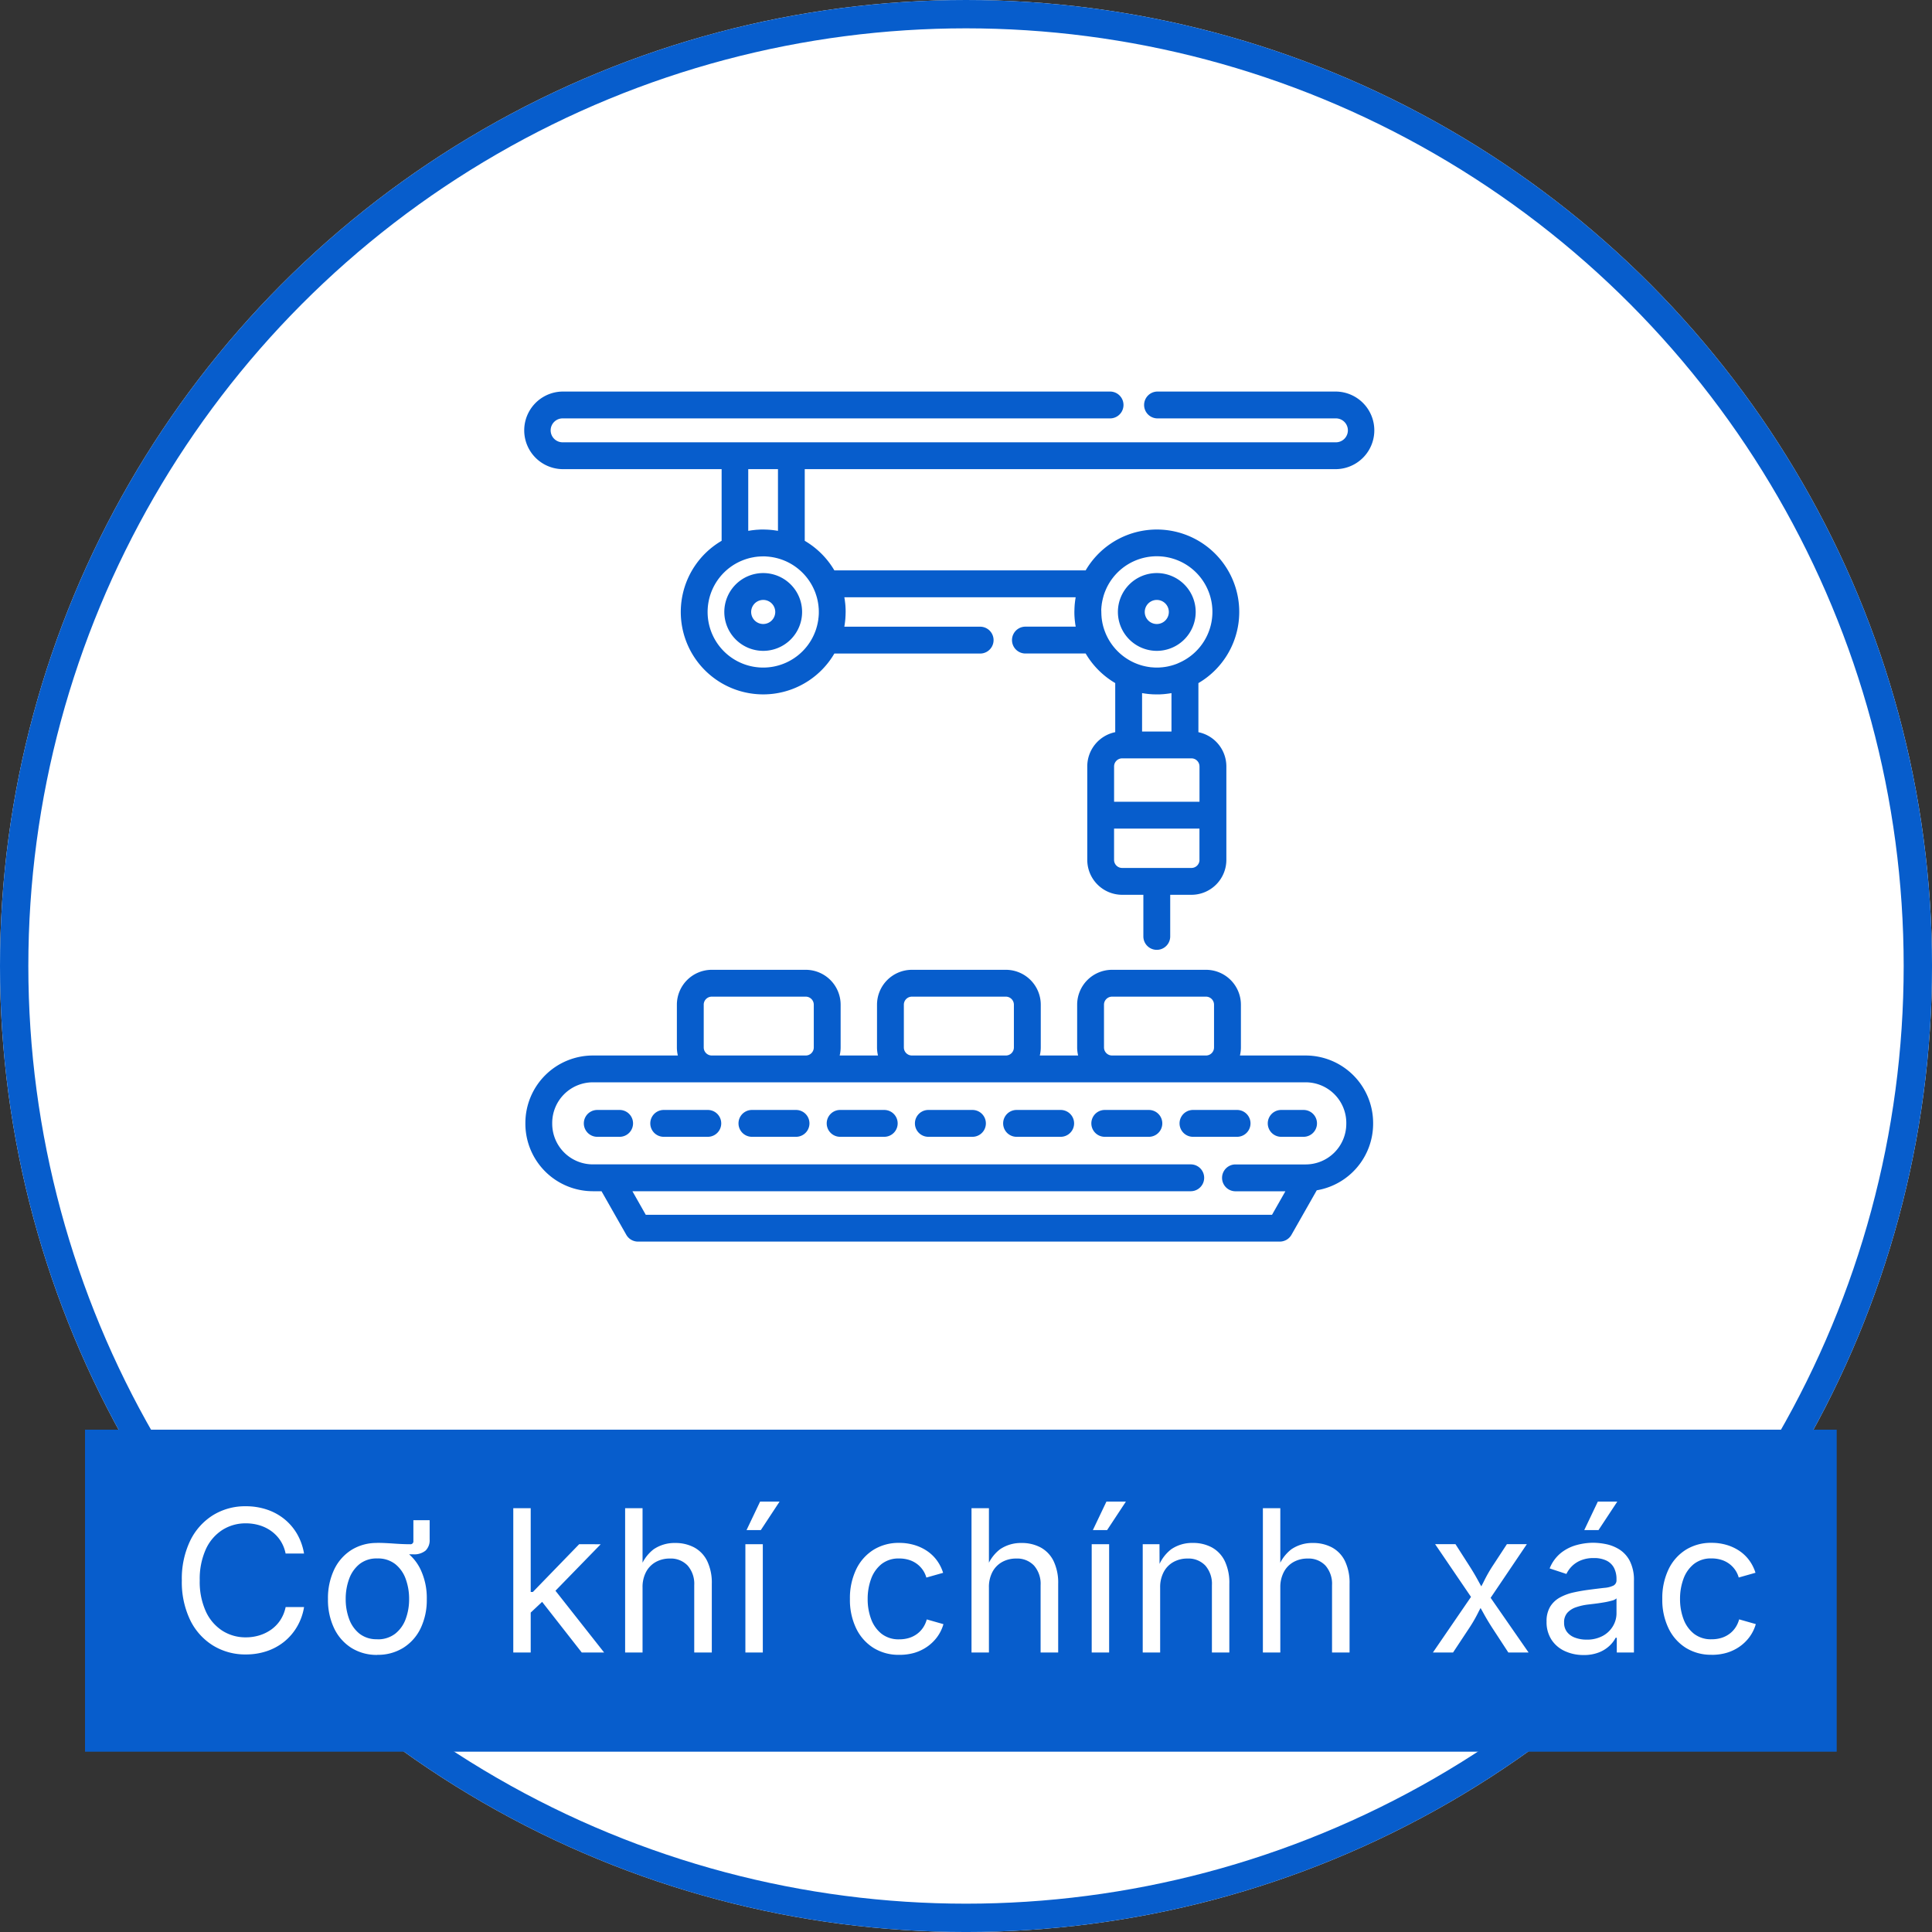
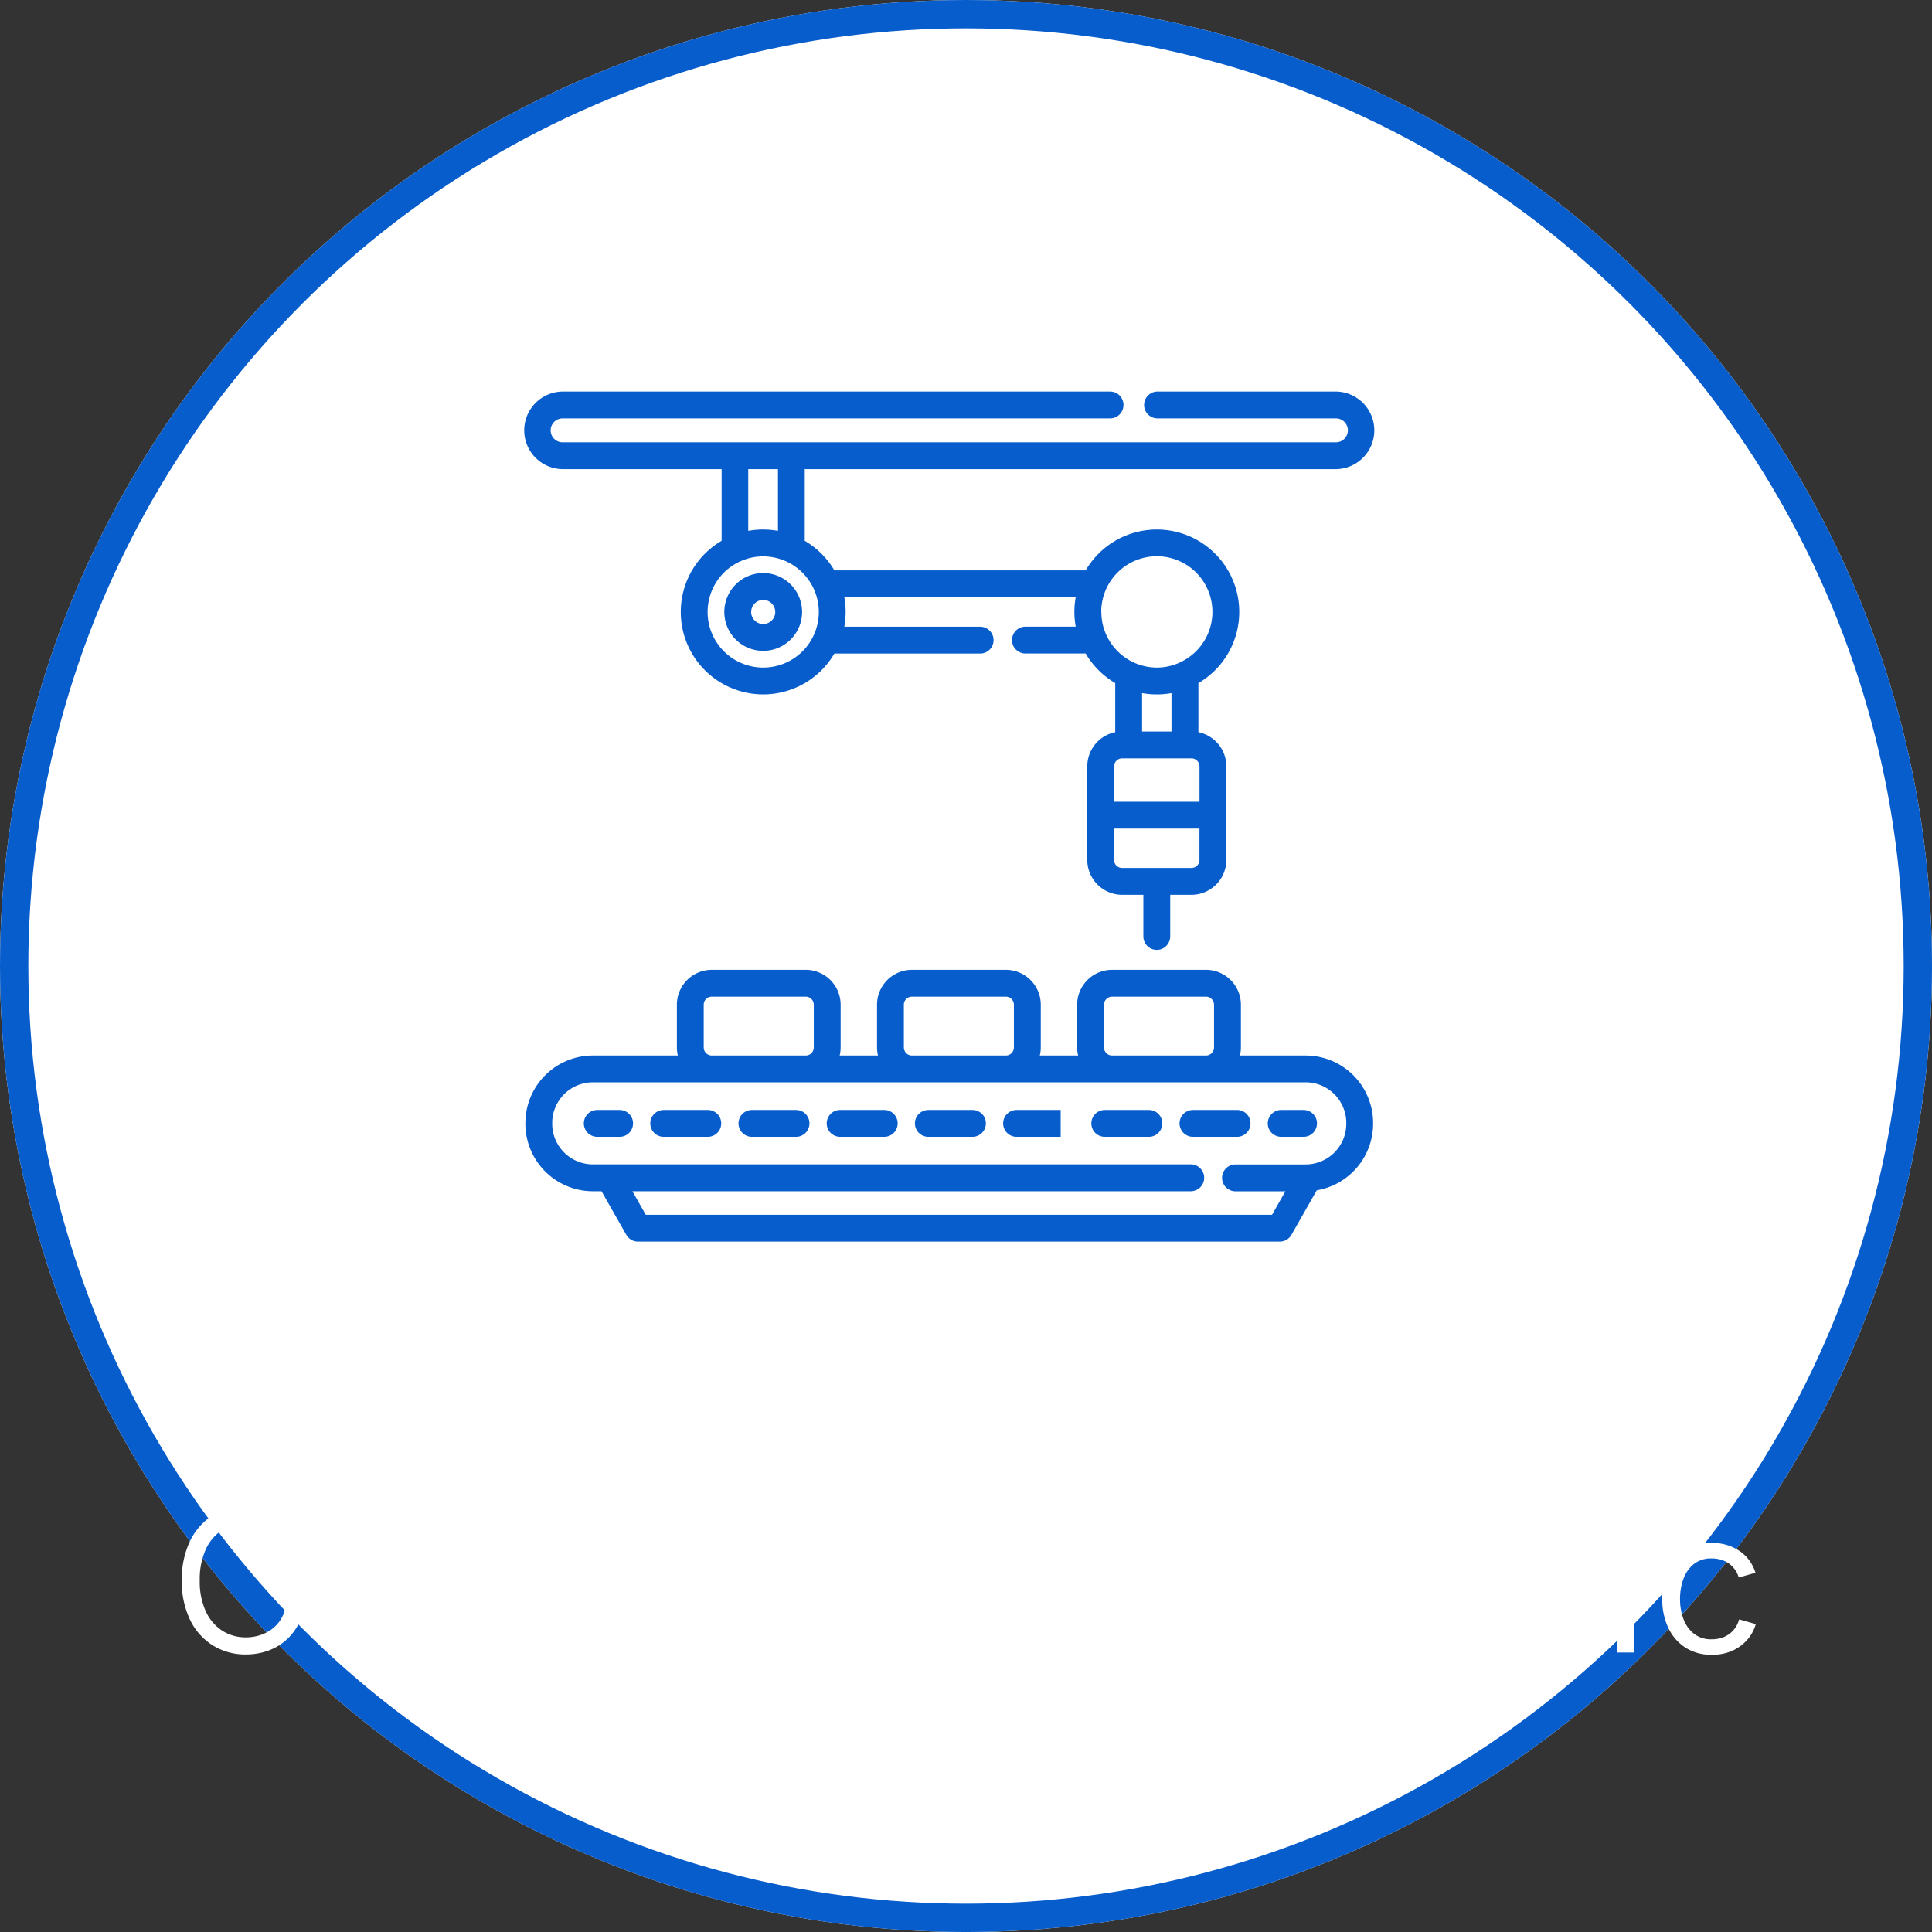
<svg xmlns="http://www.w3.org/2000/svg" id="ico-vi-precision-off" width="136.363" height="136.364" viewBox="0 0 136.363 136.364">
  <rect x="0" y="0" width="136.363" height="136.364" fill="#333333" stroke="none" />
  <g id="Ellipse_30" data-name="Ellipse 30" fill="#fff" stroke="#075dcc" stroke-width="2">
    <circle cx="68.182" cy="68.182" r="68.182" stroke="none" />
    <circle cx="68.182" cy="68.182" r="67.182" fill="none" />
  </g>
-   <rect id="Rectangle_3307" data-name="Rectangle 3307" width="123.636" height="22.727" transform="translate(6 100.909)" fill="#075dcc" />
  <g id="industrial-robot-robot-svgrepo-com" transform="translate(37 27.636)">
    <g id="Group_185" data-name="Group 185" transform="translate(0 0)">
      <g id="Group_184" data-name="Group 184" transform="translate(0 0)">
-         <path id="Path_622" data-name="Path 622" d="M360.319,114.823a2.745,2.745,0,1,0-2.745-2.744A2.747,2.747,0,0,0,360.319,114.823Zm0-3.594a.85.85,0,1,1-.85.85A.851.851,0,0,1,360.319,111.229Z" transform="translate(-315.671 -96.521)" fill="#075dcc" />
        <path id="Path_623" data-name="Path 623" d="M123.264,114.824a2.745,2.745,0,1,0-2.745-2.744A2.747,2.747,0,0,0,123.264,114.824Zm0-3.595a.85.85,0,1,1-.85.85A.851.851,0,0,1,123.264,111.23Z" transform="translate(-106.396 -96.522)" fill="#075dcc" />
        <path id="Path_624" data-name="Path 624" d="M55.767,354.321H51.126a2.451,2.451,0,0,0,.069-.568v-3.018a2.466,2.466,0,0,0-2.463-2.463H42.1a2.466,2.466,0,0,0-2.463,2.463v3.018a2.458,2.458,0,0,0,.069.568H37a2.451,2.451,0,0,0,.069-.568v-3.018a2.466,2.466,0,0,0-2.463-2.463H27.974a2.466,2.466,0,0,0-2.463,2.463v3.018a2.458,2.458,0,0,0,.069.568H22.874a2.451,2.451,0,0,0,.069-.568v-3.018a2.466,2.466,0,0,0-2.463-2.463H13.848a2.466,2.466,0,0,0-2.463,2.463v3.018a2.458,2.458,0,0,0,.069.568h-6a4.767,4.767,0,0,0-4.762,4.762v.058A4.767,4.767,0,0,0,5.453,363.9h.613l1.749,3.076a.947.947,0,0,0,.824.479h45.3a.947.947,0,0,0,.824-.479l1.786-3.142a4.769,4.769,0,0,0,3.978-4.7v-.058A4.767,4.767,0,0,0,55.767,354.321Zm-14.236-3.586a.569.569,0,0,1,.568-.568h6.631a.569.569,0,0,1,.568.568v3.018a.569.569,0,0,1-.568.568H42.1a.569.569,0,0,1-.568-.568Zm-14.126,0a.569.569,0,0,1,.568-.568h6.631a.569.569,0,0,1,.568.568v3.018a.569.569,0,0,1-.568.568H27.974a.569.569,0,0,1-.568-.568Zm-14.126,0a.569.569,0,0,1,.568-.568H20.48a.569.569,0,0,1,.568.568v3.018a.569.569,0,0,1-.568.568H13.848a.569.569,0,0,1-.568-.568v-3.018Zm45.354,8.407a2.87,2.87,0,0,1-2.867,2.867H50.812a.947.947,0,1,0,0,1.895h3.522l-.944,1.661H9.19L8.246,363.9H47.654a.947.947,0,1,0,0-1.895H5.453a2.87,2.87,0,0,1-2.867-2.867v-.058a2.87,2.87,0,0,1,2.867-2.867H55.767a2.87,2.87,0,0,1,2.867,2.867Z" transform="translate(-0.61 -307.458)" fill="#075dcc" />
        <path id="Path_625" data-name="Path 625" d="M38.43,432.693H36.851a.947.947,0,1,0,0,1.895H38.43a.947.947,0,1,0,0-1.895Z" transform="translate(-31.696 -381.987)" fill="#075dcc" />
        <path id="Path_626" data-name="Path 626" d="M345.64,432.693h-3.113a.947.947,0,1,0,0,1.895h3.113a.947.947,0,0,0,0-1.895Z" transform="translate(-301.551 -381.987)" fill="#075dcc" />
        <path id="Path_627" data-name="Path 627" d="M398.767,432.693h-3.113a.947.947,0,0,0,0,1.895h3.113a.947.947,0,0,0,0-1.895Z" transform="translate(-348.452 -381.987)" fill="#075dcc" />
        <path id="Path_628" data-name="Path 628" d="M239.384,432.693h-3.113a.947.947,0,1,0,0,1.895h3.113a.947.947,0,1,0,0-1.895Z" transform="translate(-207.747 -381.987)" fill="#075dcc" />
        <path id="Path_629" data-name="Path 629" d="M80,432.693H76.888a.947.947,0,1,0,0,1.895H80a.947.947,0,1,0,0-1.895Z" transform="translate(-67.042 -381.987)" fill="#075dcc" />
-         <path id="Path_630" data-name="Path 630" d="M292.512,432.693H289.4a.947.947,0,0,0,0,1.895h3.113a.947.947,0,0,0,0-1.895Z" transform="translate(-254.649 -381.987)" fill="#075dcc" />
+         <path id="Path_630" data-name="Path 630" d="M292.512,432.693H289.4a.947.947,0,0,0,0,1.895h3.113Z" transform="translate(-254.649 -381.987)" fill="#075dcc" />
        <path id="Path_631" data-name="Path 631" d="M133.128,432.693h-3.113a.947.947,0,1,0,0,1.895h3.113a.947.947,0,1,0,0-1.895Z" transform="translate(-113.943 -381.987)" fill="#075dcc" />
        <path id="Path_632" data-name="Path 632" d="M186.256,432.693h-3.113a.947.947,0,1,0,0,1.895h3.113a.947.947,0,1,0,0-1.895Z" transform="translate(-160.845 -381.987)" fill="#075dcc" />
        <path id="Path_633" data-name="Path 633" d="M450.362,432.693h-1.579a.947.947,0,1,0,0,1.895h1.579a.947.947,0,1,0,0-1.895Z" transform="translate(-395.355 -381.987)" fill="#075dcc" />
        <path id="Path_634" data-name="Path 634" d="M2.739,5.477H13.933v5.058a5.817,5.817,0,1,0,7.957,7.957h10.29a.947.947,0,0,0,0-1.895H22.594c.006-.034.01-.067.016-.1s.01-.061.014-.092c.009-.063.017-.126.024-.189,0-.031.007-.061.01-.092.006-.066.011-.133.015-.2,0-.028,0-.055.006-.083,0-.094.007-.189.007-.284s0-.189-.007-.284c0-.028,0-.055-.005-.082,0-.067-.009-.134-.015-.2,0-.03-.007-.06-.01-.091-.007-.064-.015-.128-.024-.191,0-.03-.009-.06-.014-.089s-.01-.069-.016-.1H38.922c-.006.034-.011.068-.016.1s-.01.059-.014.089c-.009.064-.017.128-.024.191,0,.03-.007.06-.01.09-.006.067-.011.134-.015.2,0,.027,0,.054-.005.081,0,.094-.007.189-.007.284s0,.189.007.284c0,.028,0,.055.006.082,0,.067.009.134.015.2,0,.031.007.061.01.092.007.063.015.126.024.189,0,.031.009.061.015.092s.01.068.016.1H35.376a.947.947,0,0,0,0,1.895h4.251a5.862,5.862,0,0,0,2.087,2.087v3.465a2.467,2.467,0,0,0-1.973,2.414v6.6A2.466,2.466,0,0,0,42.2,35.52h1.5v2.938a.947.947,0,0,0,1.895,0V35.52h1.5a2.466,2.466,0,0,0,2.463-2.463v-6.6a2.467,2.467,0,0,0-1.973-2.414V20.578a5.817,5.817,0,1,0-7.957-7.957H21.89A5.862,5.862,0,0,0,19.8,10.535V5.477H57.262a2.738,2.738,0,1,0,0-5.477H44.7a.947.947,0,1,0,0,1.895H57.262a.844.844,0,1,1,0,1.687H2.739a.844.844,0,1,1,0-1.687H41.35A.947.947,0,0,0,41.35,0H2.739a2.738,2.738,0,1,0,0,5.477Zm44.923,27.58a.569.569,0,0,1-.568.568H42.2a.569.569,0,0,1-.568-.568V30.847h6.027v2.211Zm0-6.6v2.494H41.634V26.458a.569.569,0,0,1,.568-.568h4.89A.569.569,0,0,1,47.661,26.458Zm-4.053-2.463V21.284l.1.016.092.014c.061.009.123.017.184.024l.1.011c.06.006.121.01.182.014l.1.007c.077,0,.155.005.232.006h.1c.076,0,.152,0,.228-.006l.1-.007c.06,0,.119-.008.178-.013l.1-.011c.06-.007.12-.014.18-.023l.1-.015.1-.016v2.711h-2.08Zm-2.879-8.641c0-.036.005-.072.008-.108s0-.062.007-.093.01-.082.016-.122c0-.025.006-.051.01-.076s.014-.079.021-.119.009-.052.015-.078.017-.073.025-.109.013-.058.021-.087.018-.064.027-.1.019-.066.029-.1.019-.056.028-.083.025-.073.039-.109.02-.05.03-.075.03-.074.046-.111a3.924,3.924,0,1,1,5.167,5.163L46.1,19.2l-.069.027-.115.041-.077.026-.106.032-.089.025-.094.023-.1.024-.084.016-.113.02-.082.011c-.039.005-.077.011-.117.015l-.1.008-.1.008q-.1.005-.2.005t-.2-.005l-.106-.008-.095-.007c-.041,0-.081-.01-.122-.016l-.077-.01-.118-.021-.079-.015-.107-.025-.089-.021-.094-.027-.1-.03-.082-.028-.11-.039-.073-.029-.113-.047a3.947,3.947,0,0,1-2.027-2.026c-.017-.038-.033-.077-.048-.116-.009-.024-.019-.047-.028-.07s-.027-.076-.041-.114-.018-.052-.026-.078-.021-.069-.031-.1-.018-.06-.026-.091-.015-.061-.022-.092-.017-.069-.024-.1-.01-.055-.015-.083-.015-.076-.021-.114-.007-.054-.011-.081-.011-.078-.015-.118-.005-.064-.008-.1-.006-.069-.008-.1c0-.068-.005-.136-.005-.2S40.725,15.421,40.729,15.354Zm-24.9-9.877h2.08V9.831l-.1-.016-.1-.015c-.062-.009-.124-.017-.186-.024l-.094-.01c-.066-.006-.133-.011-.2-.015l-.083-.006c-.094,0-.189-.007-.284-.007s-.189,0-.283.007l-.084.006c-.066,0-.132.009-.2.015l-.1.011c-.061.007-.123.015-.184.023l-.1.016-.1.015V5.477ZM15.3,11.961l.116-.048.069-.027.118-.042.073-.025.111-.033.084-.024.1-.024.1-.022.093-.017.1-.019.091-.012.108-.014.105-.008.1-.007c.068,0,.136-.005.2-.005s.136,0,.2.005l.1.008.1.008.111.014.088.012.108.019.089.017.1.023.1.024.088.025.107.032.078.026.113.04.073.029.111.046A3.947,3.947,0,0,1,20.468,14c.013.031.026.062.039.093s.024.06.036.09.023.064.034.1.022.062.032.093.018.06.027.091.02.068.029.1.013.055.02.083.018.075.026.113.009.05.014.076c.008.04.015.08.022.121,0,.025.007.051.01.076.005.041.011.081.016.122s0,.063.007.094.006.071.008.106q.005.1.005.2c0,.068,0,.136-.005.2,0,.035-.005.069-.008.1s0,.065-.008.1-.01.08-.015.119-.006.053-.01.079-.014.078-.021.117-.009.053-.015.079-.017.073-.025.109-.013.058-.021.087-.018.065-.028.1-.018.064-.029.1-.02.059-.03.089-.024.068-.036.1-.022.057-.034.085-.027.066-.041.1A3.924,3.924,0,1,1,15.3,11.961Z" transform="translate(0 0)" fill="#075dcc" />
      </g>
    </g>
  </g>
  <path id="Path_715" data-name="Path 715" d="M5.353.137A4.333,4.333,0,0,1,3.025-.5,4.339,4.339,0,0,1,1.418-2.3,6.179,6.179,0,0,1,.834-5.086a6.2,6.2,0,0,1,.584-2.792A4.363,4.363,0,0,1,3.025-9.687a4.315,4.315,0,0,1,2.328-.636,4.649,4.649,0,0,1,1.459.226,3.947,3.947,0,0,1,1.234.66,3.8,3.8,0,0,1,.913,1.053,4.122,4.122,0,0,1,.5,1.4h-1.3A2.611,2.611,0,0,0,7.79-7.9a2.57,2.57,0,0,0-.643-.67,2.782,2.782,0,0,0-.837-.41,3.328,3.328,0,0,0-.957-.137A3.04,3.04,0,0,0,3.7-8.654,3.187,3.187,0,0,0,2.529-7.291a5.077,5.077,0,0,0-.431,2.2,5.025,5.025,0,0,0,.434,2.2,3.185,3.185,0,0,0,1.172,1.36,3.045,3.045,0,0,0,1.647.461,3.253,3.253,0,0,0,.957-.14,2.894,2.894,0,0,0,.837-.41,2.5,2.5,0,0,0,.643-.67,2.646,2.646,0,0,0,.373-.919h1.3a3.983,3.983,0,0,1-.5,1.395A3.863,3.863,0,0,1,8.053-.759a3.964,3.964,0,0,1-1.234.667A4.607,4.607,0,0,1,5.353.137Zm9.261-7.068v-.807q.3,0,.588.014t.578.034q.291.021.581.034t.584.014a.205.205,0,0,0,.232-.232V-9.338h1.148v1.354a1.019,1.019,0,0,1-.287.79,1.259,1.259,0,0,1-.875.263h-2.55Zm.014,7.1a3.35,3.35,0,0,1-1.822-.492,3.321,3.321,0,0,1-1.22-1.381,4.619,4.619,0,0,1-.437-2.064,4.691,4.691,0,0,1,.438-2.088,3.317,3.317,0,0,1,1.22-1.384,3.35,3.35,0,0,1,1.822-.492,3.38,3.38,0,0,1,1.832.492,3.309,3.309,0,0,1,1.224,1.384,4.691,4.691,0,0,1,.438,2.088,4.619,4.619,0,0,1-.437,2.064A3.313,3.313,0,0,1,16.459-.328,3.38,3.38,0,0,1,14.627.164Zm0-1.1a1.981,1.981,0,0,0,1.271-.4,2.334,2.334,0,0,0,.738-1.042,3.994,3.994,0,0,0,.239-1.4,4.071,4.071,0,0,0-.239-1.412A2.353,2.353,0,0,0,15.9-6.238a1.969,1.969,0,0,0-1.271-.4,1.93,1.93,0,0,0-1.258.4,2.379,2.379,0,0,0-.731,1.049A4.063,4.063,0,0,0,12.4-3.773a3.994,3.994,0,0,0,.239,1.4,2.357,2.357,0,0,0,.731,1.042A1.942,1.942,0,0,0,14.627-.937ZM25.383-2.748V-4.272h.226l3.268-3.37H30.4l-3.534,3.63H26.73ZM24.228,0V-10.186h1.23V0Zm4.833,0L26.135-3.739l.875-.868L30.64,0Zm4.291-4.58V0h-1.23V-10.186h1.23v4.4H33.14a2.816,2.816,0,0,1,.995-1.5,2.606,2.606,0,0,1,1.514-.444,2.8,2.8,0,0,1,1.357.318,2.177,2.177,0,0,1,.909.957,3.54,3.54,0,0,1,.325,1.61V0H37V-4.751a1.956,1.956,0,0,0-.461-1.381,1.633,1.633,0,0,0-1.261-.5,2.017,2.017,0,0,0-.984.239,1.724,1.724,0,0,0-.69.7A2.275,2.275,0,0,0,33.352-4.58ZM40.61,0V-7.643h1.23V0Zm.082-8.641.957-2.01h1.374L41.7-8.641ZM51.468.164a3.35,3.35,0,0,1-1.822-.492,3.321,3.321,0,0,1-1.22-1.381,4.619,4.619,0,0,1-.437-2.064,4.691,4.691,0,0,1,.438-2.088,3.317,3.317,0,0,1,1.22-1.384,3.35,3.35,0,0,1,1.822-.492,3.718,3.718,0,0,1,1.046.144,3.269,3.269,0,0,1,.9.414,2.809,2.809,0,0,1,.7.663,2.963,2.963,0,0,1,.451.892l-1.183.335a1.777,1.777,0,0,0-.253-.54,1.84,1.84,0,0,0-.414-.427,1.855,1.855,0,0,0-.557-.28,2.287,2.287,0,0,0-.69-.1,1.93,1.93,0,0,0-1.258.4,2.379,2.379,0,0,0-.731,1.049,4.063,4.063,0,0,0-.239,1.415,3.994,3.994,0,0,0,.239,1.4,2.357,2.357,0,0,0,.731,1.042,1.942,1.942,0,0,0,1.258.4,2.306,2.306,0,0,0,.7-.1,1.9,1.9,0,0,0,.571-.291,1.785,1.785,0,0,0,.42-.448,1.929,1.929,0,0,0,.253-.567l1.176.335a2.866,2.866,0,0,1-.448.913,3.008,3.008,0,0,1-.708.684,3.151,3.151,0,0,1-.909.431A3.732,3.732,0,0,1,51.468.164ZM57.8-4.58V0h-1.23V-10.186H57.8v4.4h-.212a2.816,2.816,0,0,1,.995-1.5,2.606,2.606,0,0,1,1.514-.444,2.8,2.8,0,0,1,1.357.318,2.177,2.177,0,0,1,.909.957,3.54,3.54,0,0,1,.325,1.61V0H61.447V-4.751a1.956,1.956,0,0,0-.461-1.381,1.633,1.633,0,0,0-1.261-.5,2.017,2.017,0,0,0-.984.239,1.724,1.724,0,0,0-.69.7A2.275,2.275,0,0,0,57.8-4.58ZM65.054,0V-7.643h1.23V0Zm.082-8.641.957-2.01h1.374l-1.326,2.01ZM69.885-4.58V0h-1.23V-7.643h1.183l.007,1.853h-.171a2.816,2.816,0,0,1,.995-1.5,2.606,2.606,0,0,1,1.514-.444,2.776,2.776,0,0,1,1.354.318,2.183,2.183,0,0,1,.906.957,3.54,3.54,0,0,1,.325,1.61V0h-1.23V-4.751a1.956,1.956,0,0,0-.461-1.381,1.633,1.633,0,0,0-1.261-.5,2.017,2.017,0,0,0-.984.239,1.724,1.724,0,0,0-.69.7A2.275,2.275,0,0,0,69.885-4.58Zm8.481,0V0h-1.23V-10.186h1.23v4.4h-.212a2.816,2.816,0,0,1,.995-1.5,2.606,2.606,0,0,1,1.514-.444,2.8,2.8,0,0,1,1.357.318,2.177,2.177,0,0,1,.909.957,3.54,3.54,0,0,1,.325,1.61V0H82.017V-4.751a1.956,1.956,0,0,0-.461-1.381,1.633,1.633,0,0,0-1.261-.5,2.017,2.017,0,0,0-.984.239,1.724,1.724,0,0,0-.69.7A2.275,2.275,0,0,0,78.367-4.58ZM89.136,0l3.015-4.4-.007.943-2.851-4.19h1.436l.95,1.483q.369.574.639,1.073t.557.964h-.643a9.915,9.915,0,0,0,.537-.964,9.827,9.827,0,0,1,.619-1.073l.971-1.483h1.408L92.9-3.4v-.909L95.89,0H94.461L93.34-1.716q-.362-.561-.625-1.042t-.543-.926h.649a10.418,10.418,0,0,0-.52.926,10.019,10.019,0,0,1-.608,1.042L90.558,0ZM99.764.178A3.1,3.1,0,0,1,98.448-.1a2.22,2.22,0,0,1-.94-.8,2.263,2.263,0,0,1-.349-1.278,1.966,1.966,0,0,1,.26-1.066,1.855,1.855,0,0,1,.694-.646,3.648,3.648,0,0,1,.96-.352q.526-.116,1.06-.185.684-.089,1.114-.137a1.768,1.768,0,0,0,.639-.164.416.416,0,0,0,.208-.4v-.041a1.7,1.7,0,0,0-.178-.81,1.191,1.191,0,0,0-.533-.509,1.978,1.978,0,0,0-.889-.178,2.323,2.323,0,0,0-.937.171,1.917,1.917,0,0,0-.632.427,1.968,1.968,0,0,0-.366.523l-1.183-.39a2.674,2.674,0,0,1,.793-1.09,3.067,3.067,0,0,1,1.1-.557,4.506,4.506,0,0,1,1.189-.164,4.754,4.754,0,0,1,.872.092,2.846,2.846,0,0,1,.943.366,2.109,2.109,0,0,1,.752.81,2.955,2.955,0,0,1,.3,1.432V0h-1.21V-1.039h-.082a2.074,2.074,0,0,1-.417.55,2.316,2.316,0,0,1-.745.475A2.869,2.869,0,0,1,99.764.178Zm.212-1.087a2.316,2.316,0,0,0,1.155-.267,1.863,1.863,0,0,0,.718-.694,1.762,1.762,0,0,0,.246-.892v-1.06a.7.7,0,0,1-.328.161,5.442,5.442,0,0,1-.578.126q-.325.055-.629.092l-.482.058a4.06,4.06,0,0,0-.831.188,1.457,1.457,0,0,0-.619.39.994.994,0,0,0-.232.694,1.055,1.055,0,0,0,.205.663,1.257,1.257,0,0,0,.561.4A2.255,2.255,0,0,0,99.976-.909Zm-.157-7.731.957-2.01h1.374l-1.326,2.01Zm8.987,8.8a3.35,3.35,0,0,1-1.822-.492,3.321,3.321,0,0,1-1.22-1.381,4.619,4.619,0,0,1-.437-2.064,4.691,4.691,0,0,1,.438-2.088,3.317,3.317,0,0,1,1.22-1.384,3.35,3.35,0,0,1,1.822-.492,3.718,3.718,0,0,1,1.046.144,3.269,3.269,0,0,1,.9.414,2.809,2.809,0,0,1,.7.663,2.963,2.963,0,0,1,.451.892l-1.183.335a1.777,1.777,0,0,0-.253-.54,1.84,1.84,0,0,0-.414-.427,1.855,1.855,0,0,0-.557-.28,2.287,2.287,0,0,0-.69-.1,1.93,1.93,0,0,0-1.258.4,2.379,2.379,0,0,0-.731,1.049,4.063,4.063,0,0,0-.239,1.415,3.994,3.994,0,0,0,.239,1.4,2.357,2.357,0,0,0,.731,1.042,1.942,1.942,0,0,0,1.258.4,2.306,2.306,0,0,0,.7-.1,1.9,1.9,0,0,0,.571-.291,1.785,1.785,0,0,0,.42-.448,1.93,1.93,0,0,0,.253-.567l1.176.335a2.866,2.866,0,0,1-.448.913,3.008,3.008,0,0,1-.708.684,3.151,3.151,0,0,1-.909.431A3.732,3.732,0,0,1,108.806.164Z" transform="translate(12 116.636)" fill="#fff" />
</svg>